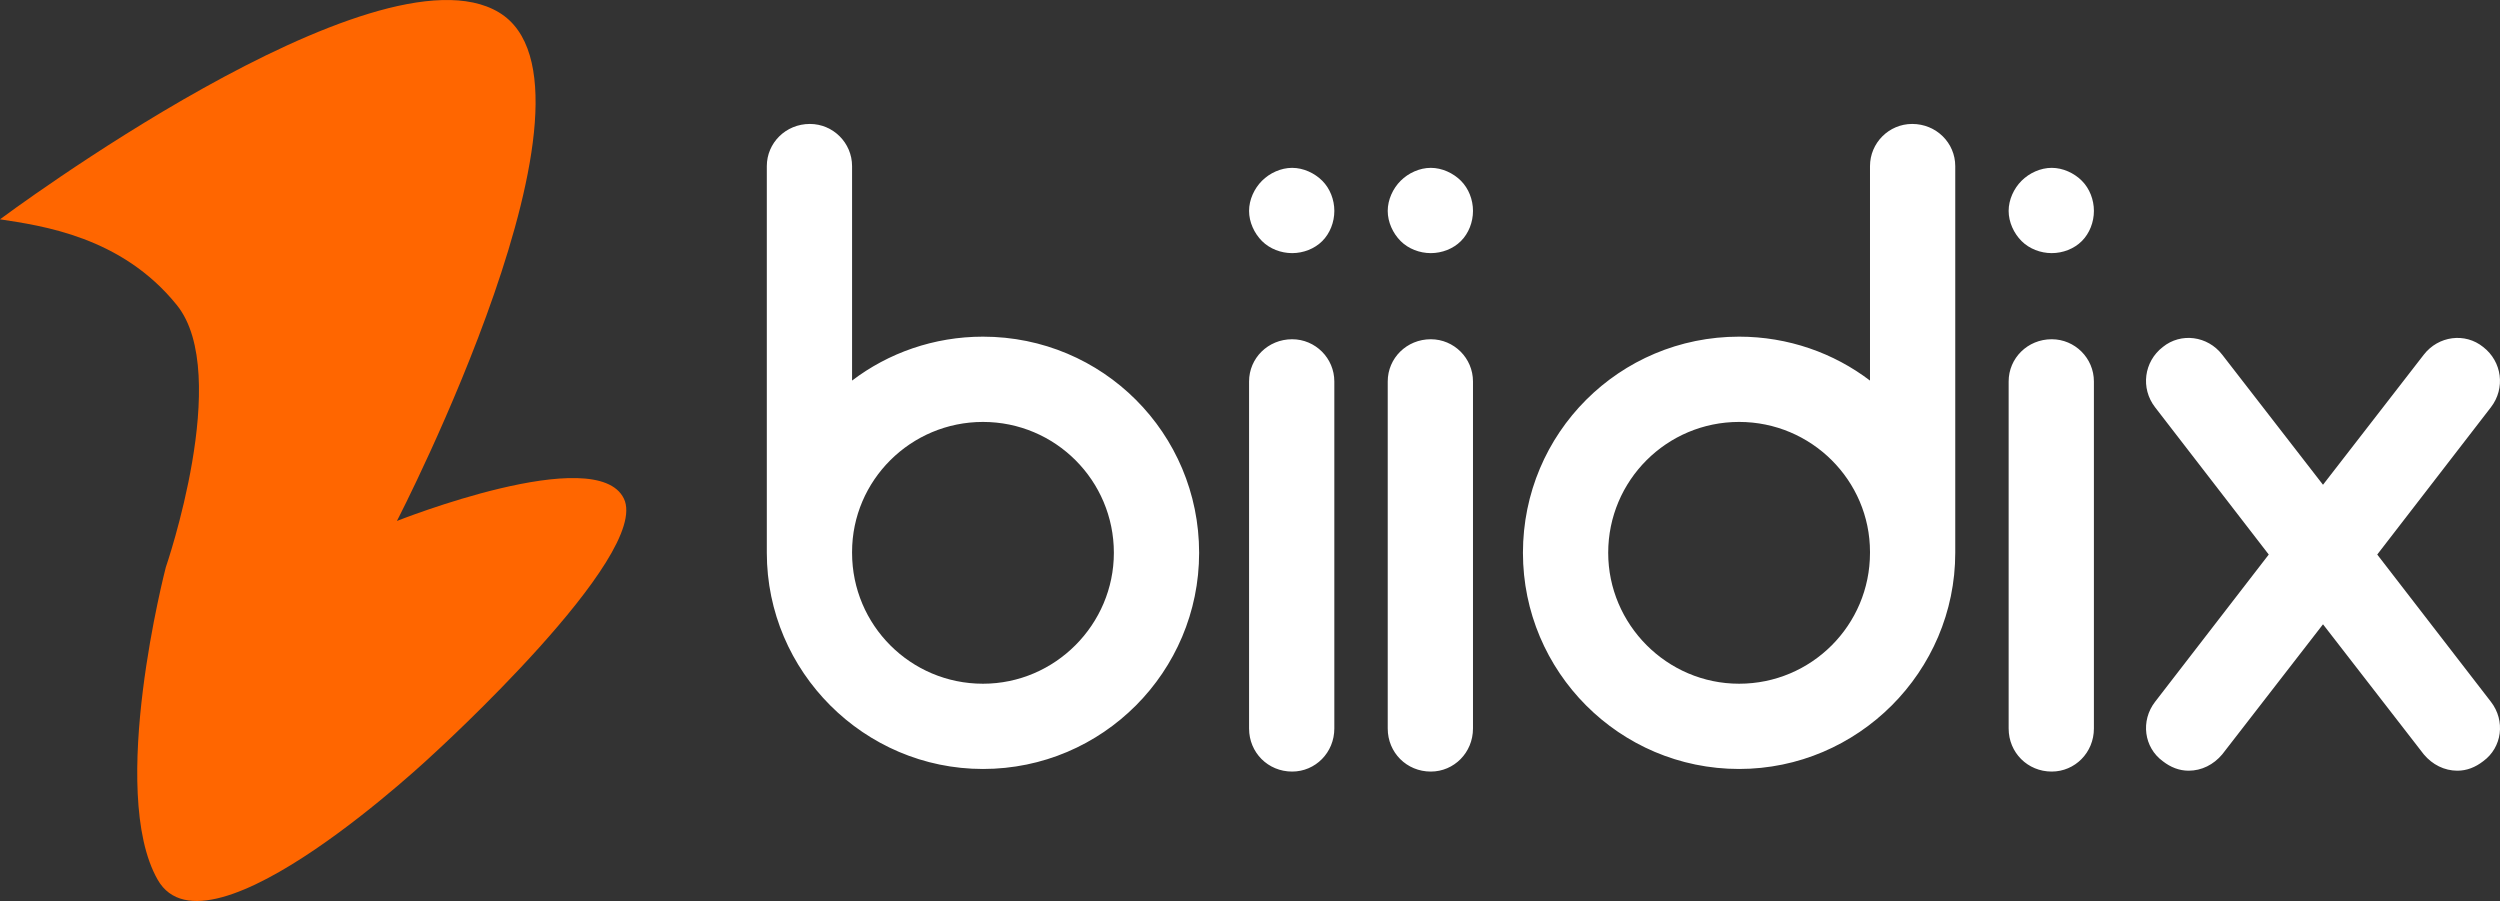
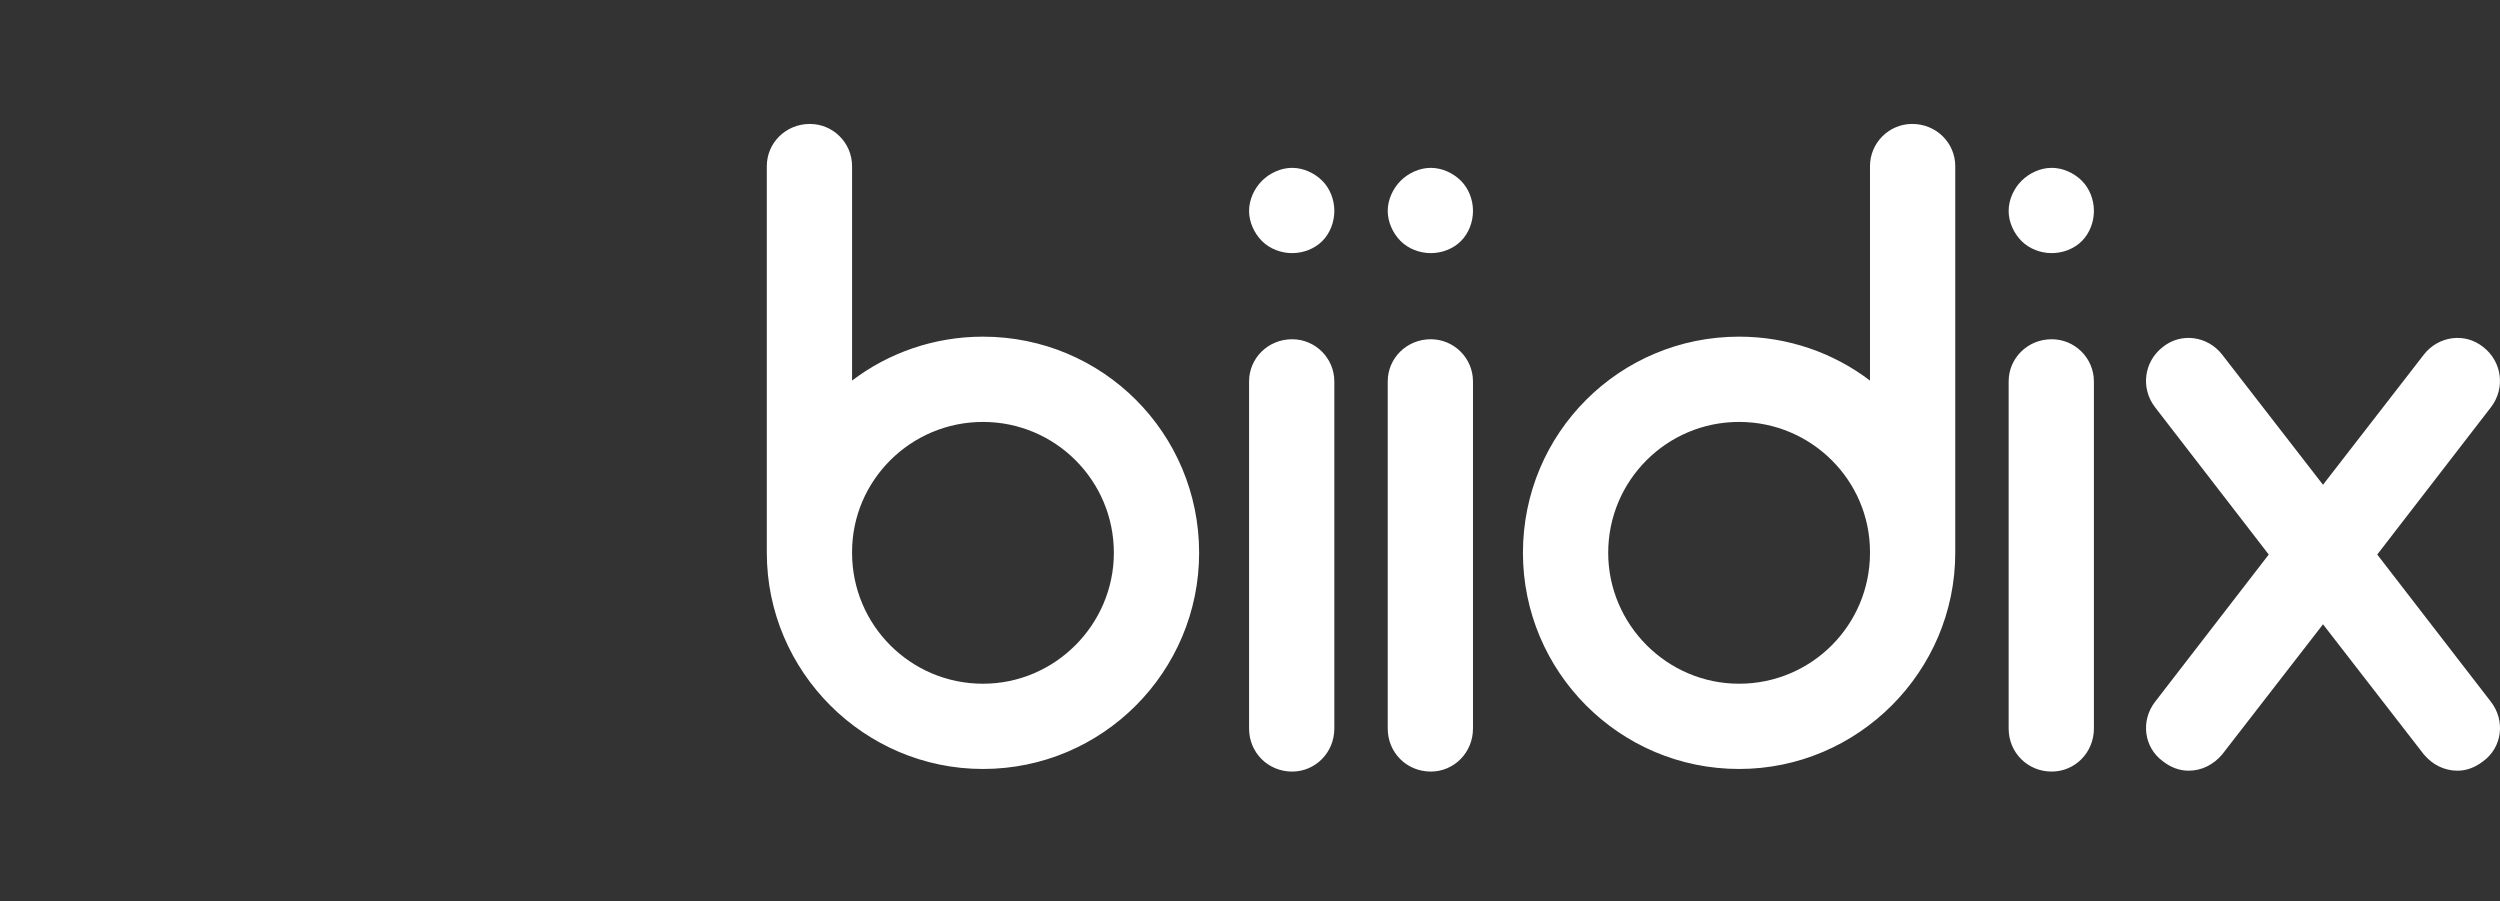
<svg xmlns="http://www.w3.org/2000/svg" xmlns:ns1="http://www.inkscape.org/namespaces/inkscape" xmlns:ns2="http://sodipodi.sourceforge.net/DTD/sodipodi-0.dtd" width="230.063mm" height="82.914mm" viewBox="0 0 230.063 82.914" version="1.1" id="svg376" ns1:version="1.3.2 (091e20e, 2023-11-25, custom)" ns2:docname="logo-biidiix.svg" ns1:export-filename="logobiidix.png" ns1:export-xdpi="96" ns1:export-ydpi="96">
  <rect x="0" y="0" width="230.063" height="82.914" fill="#333333" stroke="none" />
  <ns2:namedview id="namedview378" pagecolor="#ffffff" bordercolor="#000000" borderopacity="0.25" ns1:showpageshadow="2" ns1:pageopacity="0.0" ns1:pagecheckerboard="0" ns1:deskcolor="#d1d1d1" ns1:document-units="mm" showgrid="false" ns1:zoom="0.27433372" ns1:cx="129.40443" ns1:cy="133.04963" ns1:window-width="1600" ns1:window-height="837" ns1:window-x="-8" ns1:window-y="-8" ns1:window-maximized="1" ns1:current-layer="g1" />
  <defs id="defs373" />
  <g ns1:label="Capa 1" ns1:groupmode="layer" id="layer1" transform="translate(-86.446,-106.634)">
    <g id="g1">
-       <path style="fill:#ff6600;fill-opacity:1;stroke-width:0.267" d="m 86.446,126.817 c 0,0 34.602,-25.836 45.909,-19.045 11.307,6.791 -9.383,46.803 -9.383,46.803 0,0 18.366,-7.296 20.889,-2.052 2.523,5.244 -17.446,23.422 -17.446,23.422 0,0 -20.824,19.762 -25.458,11.648 -4.634,-8.113 0.748,-28.758 0.748,-28.758 0,0 6.124,-17.767 1.025,-24.113 -5.099,-6.346 -12.491,-7.318 -16.283,-7.906 z" id="path893-3" />
      <path d="m 176.904,137.615 c -4.517,0 -8.718,1.506 -12.046,4.042 v -19.734 c 0,-2.14 -1.744,-3.883 -3.883,-3.883 -2.219,0 -3.963,1.744 -3.963,3.883 v 35.505 c 0,0 0,0.079 0,0.079 0,10.937 8.955,19.892 19.892,19.892 11.016,0 19.892,-8.955 19.892,-19.892 0,-11.016 -8.876,-19.892 -19.892,-19.892 z m 0,31.939 c -6.657,0 -12.046,-5.389 -12.046,-12.046 0,0 0,0 0,0 v -0.079 c 0,-6.578 5.389,-11.967 12.046,-11.967 6.657,0 12.046,5.389 12.046,12.046 0,6.578 -5.389,12.046 -12.046,12.046 z m 28.451,8.084 c 2.14,0 3.883,-1.744 3.883,-3.963 v -31.939 c 0,-2.14 -1.744,-3.883 -3.883,-3.883 -2.219,0 -3.963,1.744 -3.963,3.883 v 31.939 c 0,2.219 1.744,3.963 3.963,3.963 z m 0,-47.71 c 1.03,0 2.061,-0.396 2.774,-1.11 0.713,-0.713 1.11,-1.744 1.11,-2.774 0,-1.03 -0.396,-2.061 -1.11,-2.774 -0.713,-0.713 -1.744,-1.189 -2.774,-1.189 -1.03,0 -2.061,0.476 -2.774,1.189 -0.713,0.713 -1.189,1.744 -1.189,2.774 0,1.03 0.476,2.061 1.189,2.774 0.713,0.713 1.744,1.11 2.774,1.11 z m 12.76,47.71 c 2.14,0 3.883,-1.744 3.883,-3.963 v -31.939 c 0,-2.14 -1.744,-3.883 -3.883,-3.883 -2.219,0 -3.963,1.744 -3.963,3.883 v 31.939 c 0,2.219 1.744,3.963 3.963,3.963 z m 0,-47.71 c 1.03,0 2.061,-0.396 2.774,-1.11 0.713,-0.713 1.11,-1.744 1.11,-2.774 0,-1.03 -0.396,-2.061 -1.11,-2.774 -0.713,-0.713 -1.744,-1.189 -2.774,-1.189 -1.03,0 -2.061,0.476 -2.774,1.189 -0.713,0.713 -1.189,1.744 -1.189,2.774 0,1.03 0.476,2.061 1.189,2.774 0.713,0.713 1.744,1.11 2.774,1.11 z m 28.372,7.687 c -11.016,0 -19.892,8.876 -19.892,19.892 0,10.937 8.876,19.892 19.892,19.892 10.937,0 19.892,-8.955 19.892,-19.892 0,0 0,-0.079 0,-0.079 v -35.505 c 0,-2.14 -1.744,-3.883 -3.963,-3.883 -2.14,0 -3.883,1.744 -3.883,3.883 v 19.734 c -3.329,-2.536 -7.529,-4.042 -12.046,-4.042 z m 0,31.939 c -6.657,0 -12.046,-5.468 -12.046,-12.046 0,-6.657 5.389,-12.046 12.046,-12.046 6.657,0 12.046,5.389 12.046,11.967 v 0.079 c 0,0 0,0 0,0 0,6.657 -5.389,12.046 -12.046,12.046 z m 28.768,8.084 c 2.14,0 3.883,-1.744 3.883,-3.963 v -31.939 c 0,-2.14 -1.744,-3.883 -3.883,-3.883 -2.219,0 -3.963,1.744 -3.963,3.883 v 31.939 c 0,2.219 1.744,3.963 3.963,3.963 z m 0,-47.71 c 1.03,0 2.061,-0.396 2.774,-1.11 0.713,-0.713 1.11,-1.744 1.11,-2.774 0,-1.03 -0.396,-2.061 -1.11,-2.774 -0.713,-0.713 -1.744,-1.189 -2.774,-1.189 -1.03,0 -2.061,0.476 -2.774,1.189 -0.713,0.713 -1.189,1.744 -1.189,2.774 0,1.03 0.476,2.061 1.189,2.774 0.713,0.713 1.744,1.11 2.774,1.11 z m 29.957,27.738 10.461,-13.552 c 1.347,-1.744 1.03,-4.2 -0.713,-5.548 -1.664,-1.347 -4.121,-1.03 -5.468,0.713 l -9.272,11.967 -9.272,-11.967 c -1.347,-1.744 -3.804,-2.061 -5.468,-0.713 -1.744,1.347 -2.061,3.804 -0.713,5.548 l 10.461,13.552 -10.461,13.552 c -1.347,1.744 -1.03,4.2 0.713,5.468 0.713,0.555 1.506,0.872 2.378,0.872 1.189,0 2.298,-0.555 3.091,-1.506 l 9.272,-11.967 9.272,11.967 c 0.793,0.951 1.902,1.506 3.091,1.506 0.872,0 1.664,-0.317 2.378,-0.872 1.744,-1.268 2.061,-3.725 0.713,-5.468 z" id="text1" style="font-size:79.252px;font-family:'Arciform Sans';-inkscape-font-specification:'Arciform Sans';fill:#ffffff;stroke-width:0" aria-label="biidix" />
    </g>
  </g>
</svg>